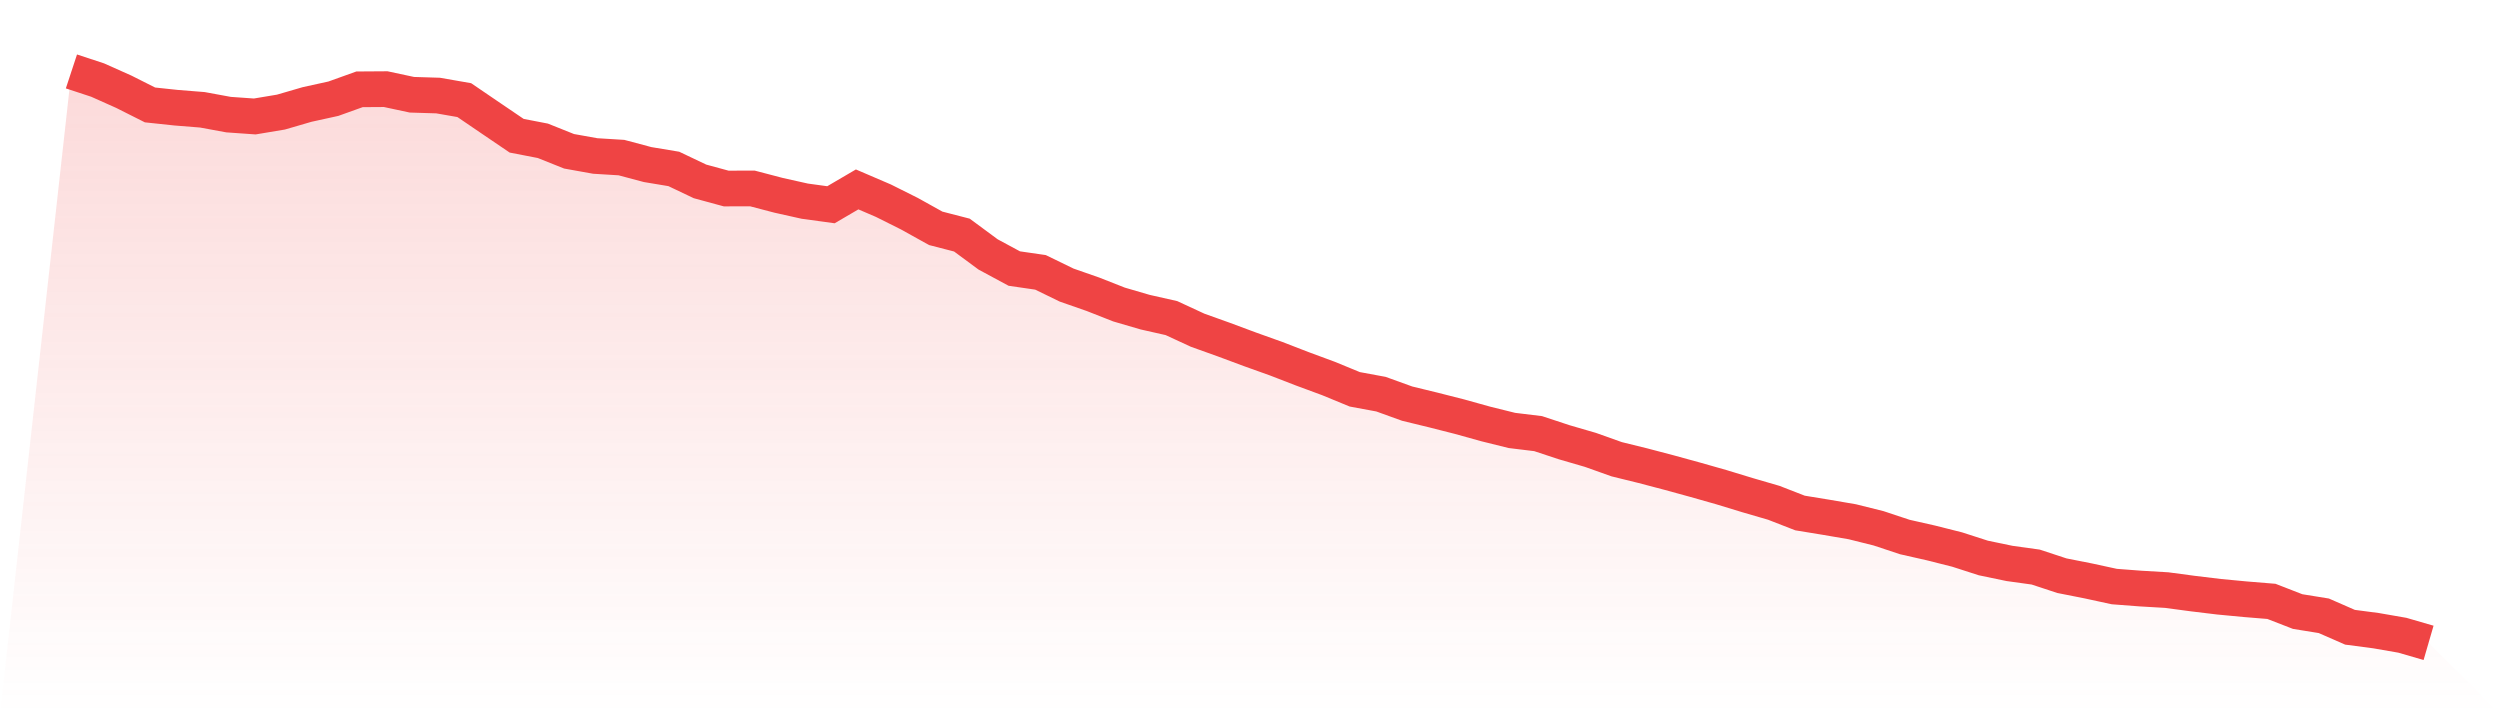
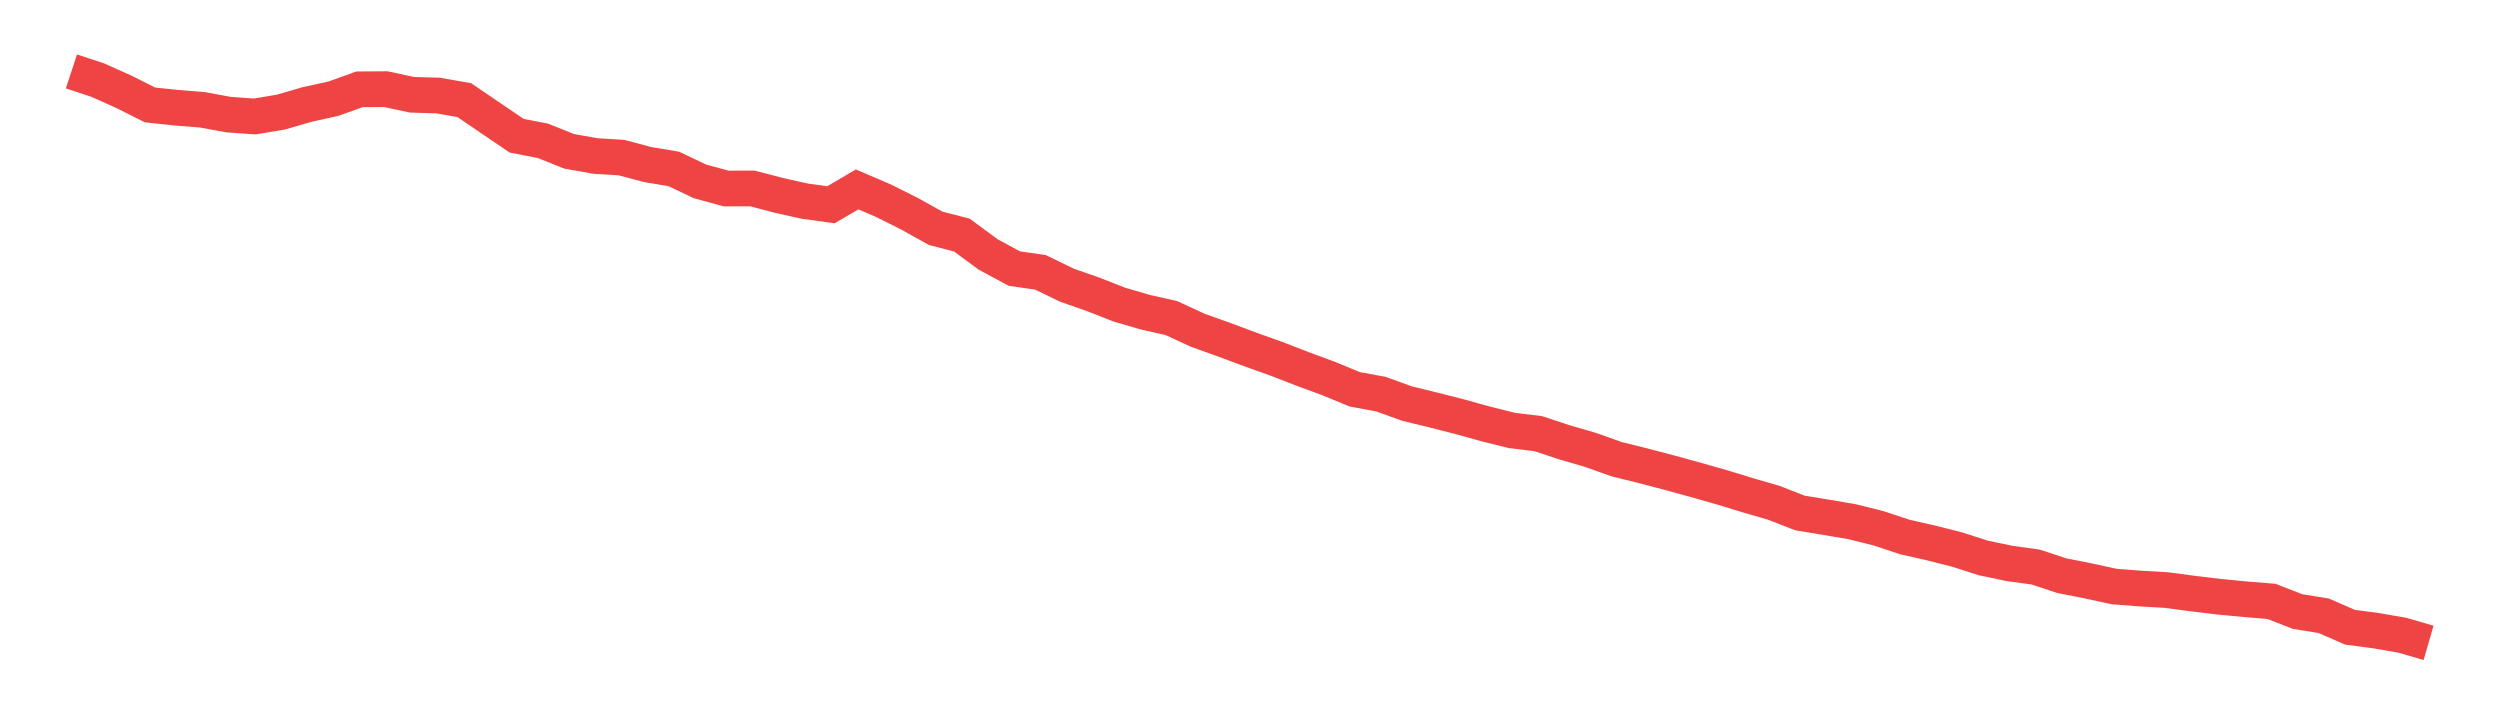
<svg xmlns="http://www.w3.org/2000/svg" viewBox="0 0 140 40">
  <defs>
    <linearGradient id="gradient" x1="0" x2="0" y1="0" y2="1">
      <stop offset="0%" stop-color="#ef4444" stop-opacity="0.2" />
      <stop offset="100%" stop-color="#ef4444" stop-opacity="0" />
    </linearGradient>
  </defs>
-   <path d="M4,4 L4,4 L5.467,4.483 L6.933,5.138 L8.4,5.876 L9.867,6.032 L11.333,6.149 L12.8,6.419 L14.267,6.522 L15.733,6.277 L17.2,5.85 L18.667,5.528 L20.133,5.002 L21.6,4.992 L23.067,5.306 L24.533,5.351 L26,5.607 L27.467,6.606 L28.933,7.601 L30.4,7.885 L31.867,8.472 L33.333,8.735 L34.8,8.825 L36.267,9.216 L37.733,9.46 L39.2,10.158 L40.667,10.557 L42.133,10.553 L43.6,10.937 L45.067,11.265 L46.533,11.466 L48,10.607 L49.467,11.237 L50.933,11.97 L52.4,12.786 L53.867,13.165 L55.333,14.248 L56.8,15.039 L58.267,15.252 L59.733,15.965 L61.2,16.477 L62.667,17.054 L64.133,17.482 L65.6,17.813 L67.067,18.492 L68.533,19.017 L70,19.563 L71.467,20.088 L72.933,20.655 L74.4,21.197 L75.867,21.802 L77.333,22.073 L78.8,22.603 L80.267,22.96 L81.733,23.333 L83.2,23.741 L84.667,24.105 L86.133,24.283 L87.6,24.767 L89.067,25.194 L90.533,25.717 L92,26.078 L93.467,26.464 L94.933,26.866 L96.4,27.283 L97.867,27.73 L99.333,28.157 L100.8,28.728 L102.267,28.968 L103.733,29.219 L105.2,29.585 L106.667,30.072 L108.133,30.404 L109.6,30.774 L111.067,31.247 L112.533,31.552 L114,31.756 L115.467,32.239 L116.933,32.529 L118.4,32.847 L119.867,32.959 L121.333,33.045 L122.8,33.241 L124.267,33.418 L125.733,33.557 L127.2,33.677 L128.667,34.247 L130.133,34.484 L131.6,35.126 L133.067,35.319 L134.533,35.574 L136,36 L140,40 L0,40 z" fill="url(#gradient)" />
  <path d="M4,4 L4,4 L5.467,4.483 L6.933,5.138 L8.4,5.876 L9.867,6.032 L11.333,6.149 L12.8,6.419 L14.267,6.522 L15.733,6.277 L17.2,5.85 L18.667,5.528 L20.133,5.002 L21.6,4.992 L23.067,5.306 L24.533,5.351 L26,5.607 L27.467,6.606 L28.933,7.601 L30.4,7.885 L31.867,8.472 L33.333,8.735 L34.8,8.825 L36.267,9.216 L37.733,9.46 L39.2,10.158 L40.667,10.557 L42.133,10.553 L43.6,10.937 L45.067,11.265 L46.533,11.466 L48,10.607 L49.467,11.237 L50.933,11.97 L52.4,12.786 L53.867,13.165 L55.333,14.248 L56.8,15.039 L58.267,15.252 L59.733,15.965 L61.2,16.477 L62.667,17.054 L64.133,17.482 L65.6,17.813 L67.067,18.492 L68.533,19.017 L70,19.563 L71.467,20.088 L72.933,20.655 L74.4,21.197 L75.867,21.802 L77.333,22.073 L78.8,22.603 L80.267,22.96 L81.733,23.333 L83.2,23.741 L84.667,24.105 L86.133,24.283 L87.6,24.767 L89.067,25.194 L90.533,25.717 L92,26.078 L93.467,26.464 L94.933,26.866 L96.4,27.283 L97.867,27.73 L99.333,28.157 L100.8,28.728 L102.267,28.968 L103.733,29.219 L105.2,29.585 L106.667,30.072 L108.133,30.404 L109.6,30.774 L111.067,31.247 L112.533,31.552 L114,31.756 L115.467,32.239 L116.933,32.529 L118.4,32.847 L119.867,32.959 L121.333,33.045 L122.8,33.241 L124.267,33.418 L125.733,33.557 L127.2,33.677 L128.667,34.247 L130.133,34.484 L131.6,35.126 L133.067,35.319 L134.533,35.574 L136,36" fill="none" stroke="#ef4444" stroke-width="2" />
</svg>